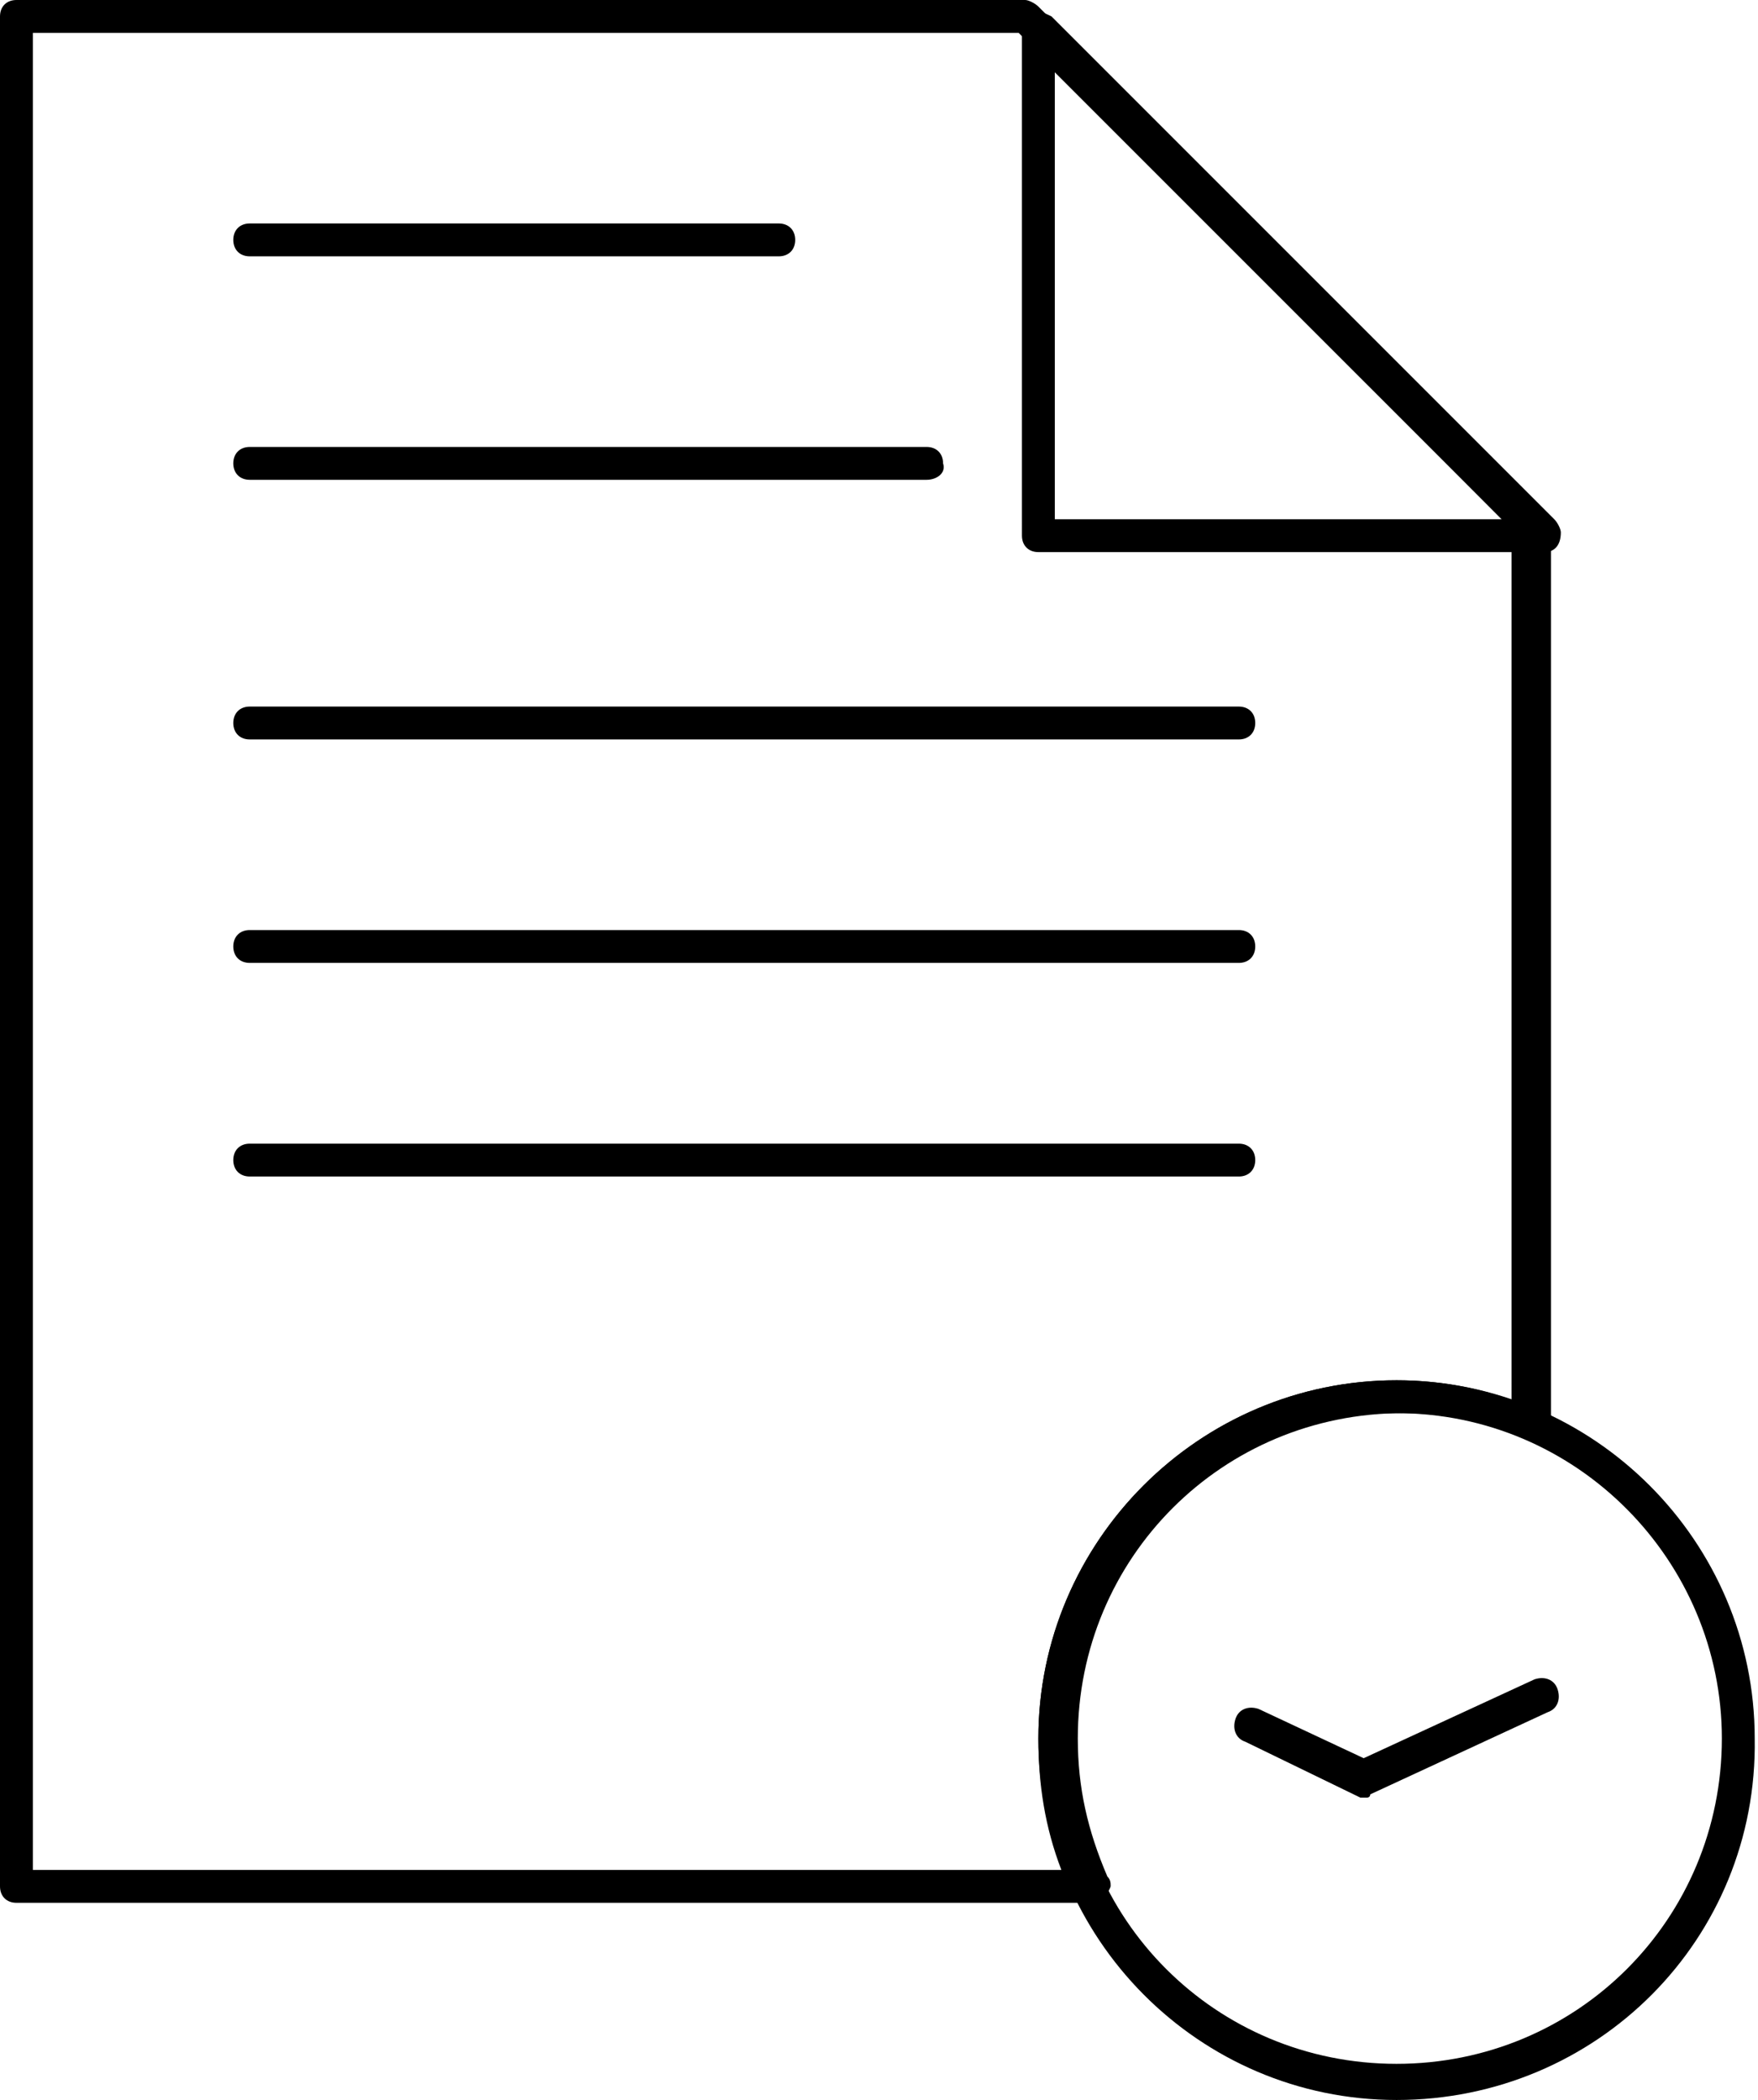
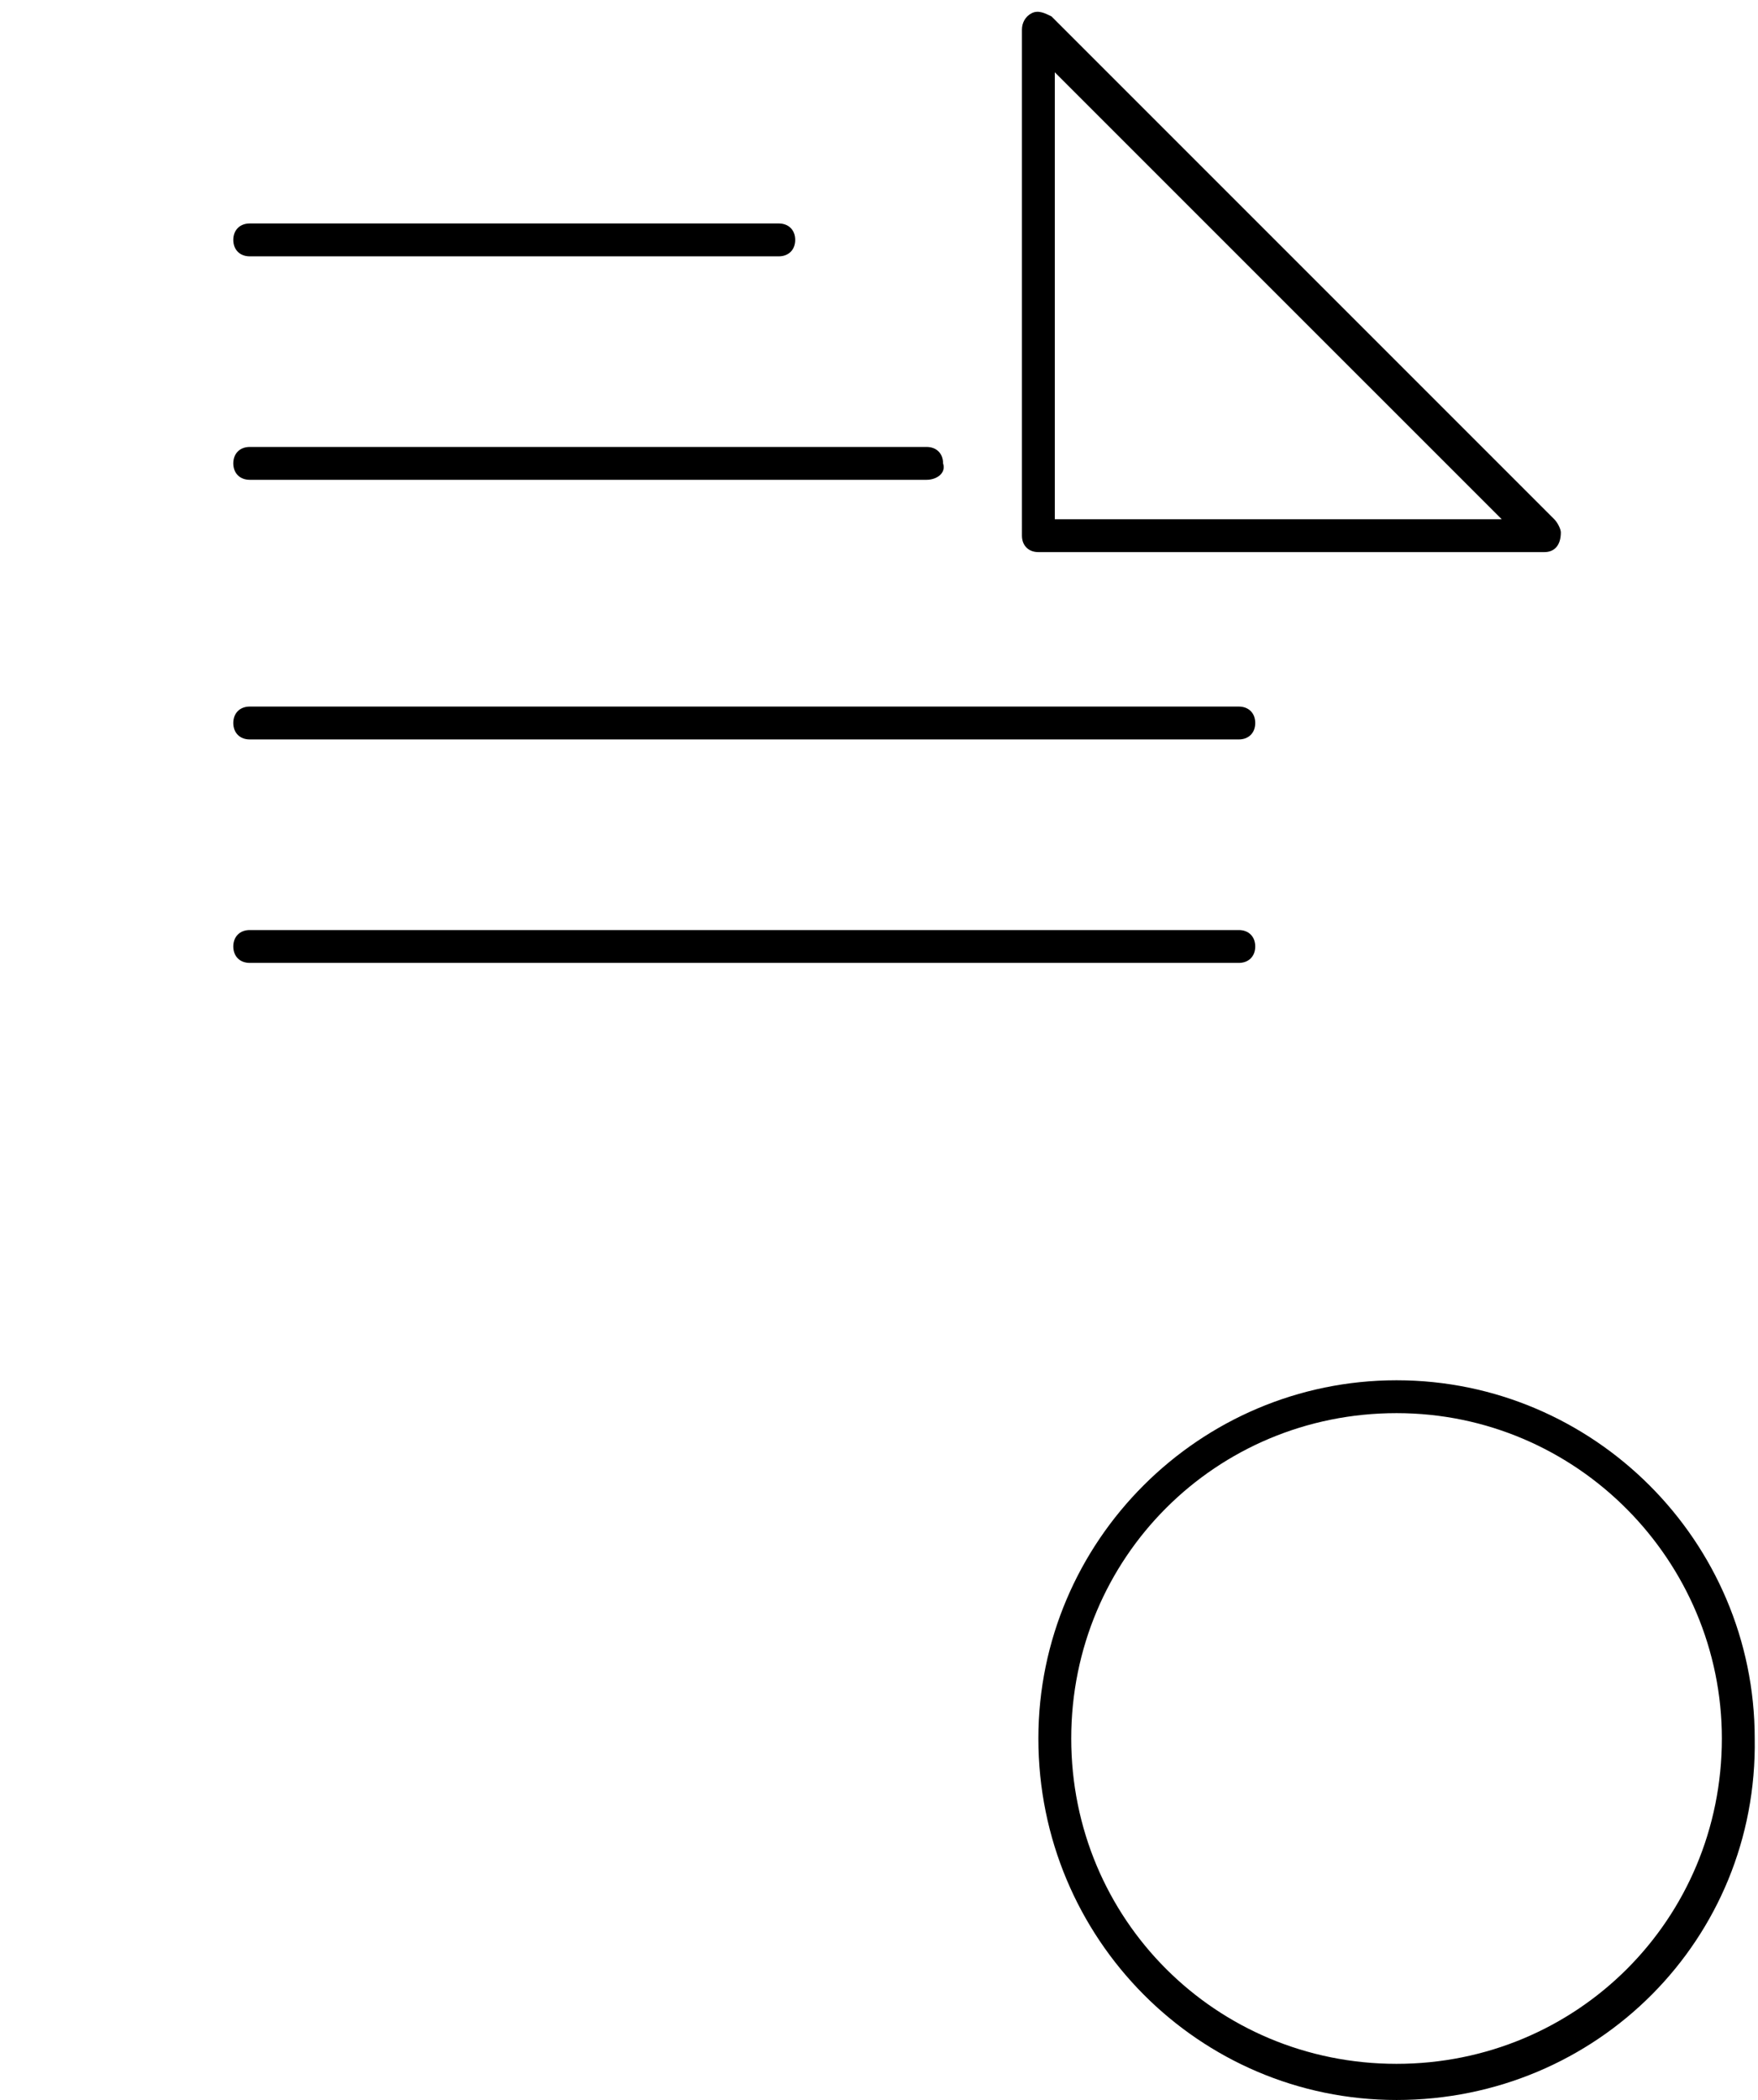
<svg xmlns="http://www.w3.org/2000/svg" version="1.1" id="Laag_1" x="0px" y="0px" viewBox="0 0 53.5 63.9" style="enable-background:new 0 0 53.5 63.9;" xml:space="preserve">
  <g>
-     <path d="M1,56.9h31.3c-0.5-1.3-0.7-2.6-0.7-4c0-6,4.9-10.9,10.9-10.9c1.2,0,2.4,0.2,3.5,0.6V16.1L31,1H1V56.9z M33.1,57.9   C33.1,57.9,33.1,57.9,33.1,57.9H0.5c-0.3,0-0.5-0.2-0.5-0.5V0.5C0,0.2,0.2,0,0.5,0h30.7c0.1,0,0.3,0.1,0.4,0.2l15.4,15.4   c0.1,0.1,0.2,0.2,0.2,0.4v27.4c0,0.2-0.1,0.3-0.2,0.4c-0.1,0.1-0.3,0.1-0.5,0c-1.2-0.5-2.5-0.8-3.8-0.8c-5.5,0-9.9,4.4-9.9,9.9   c0,1.5,0.3,2.8,0.9,4.2c0.1,0.1,0.1,0.2,0.1,0.3C33.7,57.7,33.4,57.9,33.1,57.9" />
    <path d="M32.1,15.8h13.6L32.1,2.2V15.8z M47,16.8C47,16.8,47,16.8,47,16.8H31.6c-0.3,0-0.5-0.2-0.5-0.5V0.9c0-0.2,0.1-0.4,0.3-0.5   c0.2-0.1,0.4,0,0.6,0.1l15.3,15.3c0.1,0.1,0.2,0.3,0.2,0.4C47.5,16.6,47.3,16.8,47,16.8" />
    <path d="M23.7,7.8H7.6c-0.3,0-0.5-0.2-0.5-0.5s0.2-0.5,0.5-0.5h16.1c0.3,0,0.5,0.2,0.5,0.5S24,7.8,23.7,7.8" />
    <path d="M28.2,14.6H7.6c-0.3,0-0.5-0.2-0.5-0.5c0-0.3,0.2-0.5,0.5-0.5h20.6c0.3,0,0.5,0.2,0.5,0.5C28.8,14.4,28.5,14.6,28.2,14.6" />
-     <path d="M37.7,35.8H7.6c-0.3,0-0.5-0.2-0.5-0.5c0-0.3,0.2-0.5,0.5-0.5h30.1c0.3,0,0.5,0.2,0.5,0.5C38.2,35.6,38,35.8,37.7,35.8" />
    <path d="M37.7,29.3H7.6c-0.3,0-0.5-0.2-0.5-0.5c0-0.3,0.2-0.5,0.5-0.5h30.1c0.3,0,0.5,0.2,0.5,0.5C38.2,29.1,38,29.3,37.7,29.3" />
    <path d="M37.7,22.5H7.6c-0.3,0-0.5-0.2-0.5-0.5s0.2-0.5,0.5-0.5h30.1c0.3,0,0.5,0.2,0.5,0.5S38,22.5,37.7,22.5" />
    <path d="M42.5,43c-5.5,0-9.9,4.4-9.9,9.9c0,5.5,4.4,9.9,9.9,9.9c5.5,0,9.9-4.4,9.9-9.9C52.4,47.5,48,43,42.5,43 M42.5,63.9   c-6,0-10.9-4.9-10.9-11c0-6,4.9-10.9,10.9-10.9c6,0,10.9,4.9,10.9,10.9C53.5,59,48.6,63.9,42.5,63.9" />
-     <path d="M41.6,54.7c-0.1,0-0.2,0-0.2,0L37.9,53c-0.3-0.1-0.4-0.4-0.3-0.7c0.1-0.3,0.4-0.4,0.7-0.3l3.2,1.5l5.2-2.4   c0.3-0.1,0.6,0,0.7,0.3c0.1,0.3,0,0.6-0.3,0.7l-5.4,2.5C41.7,54.7,41.6,54.7,41.6,54.7" />
  </g>
</svg>